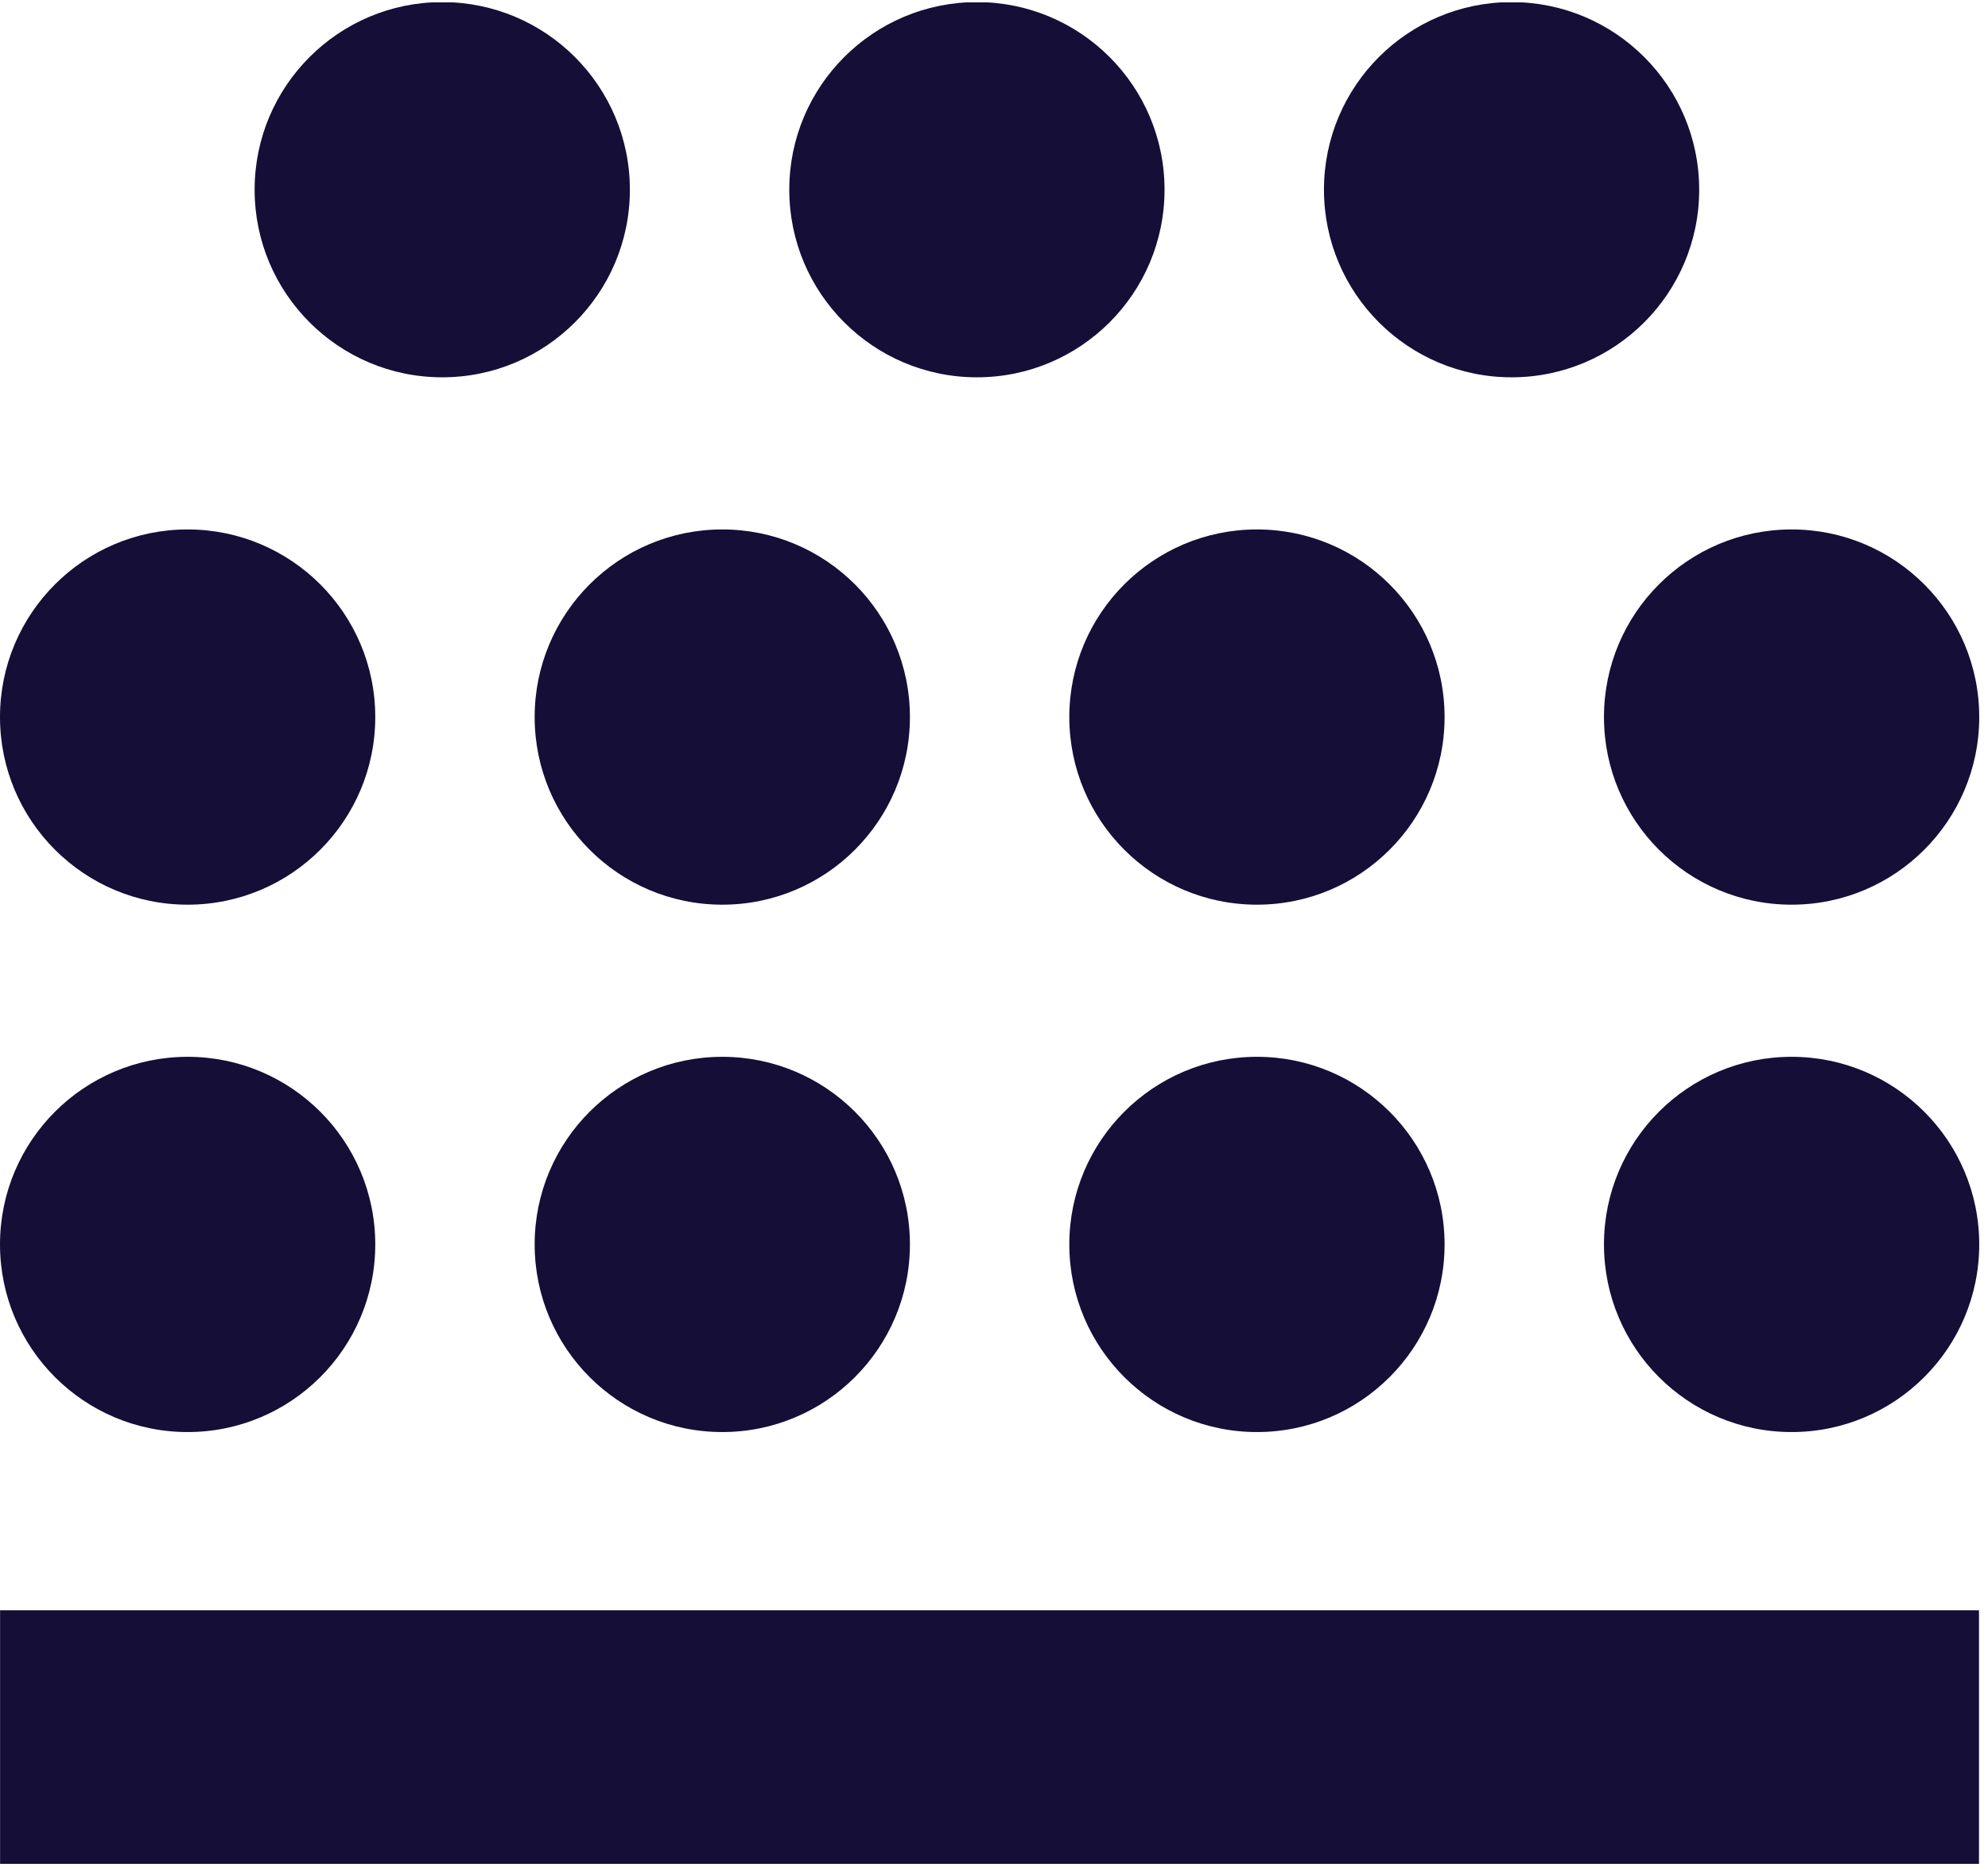
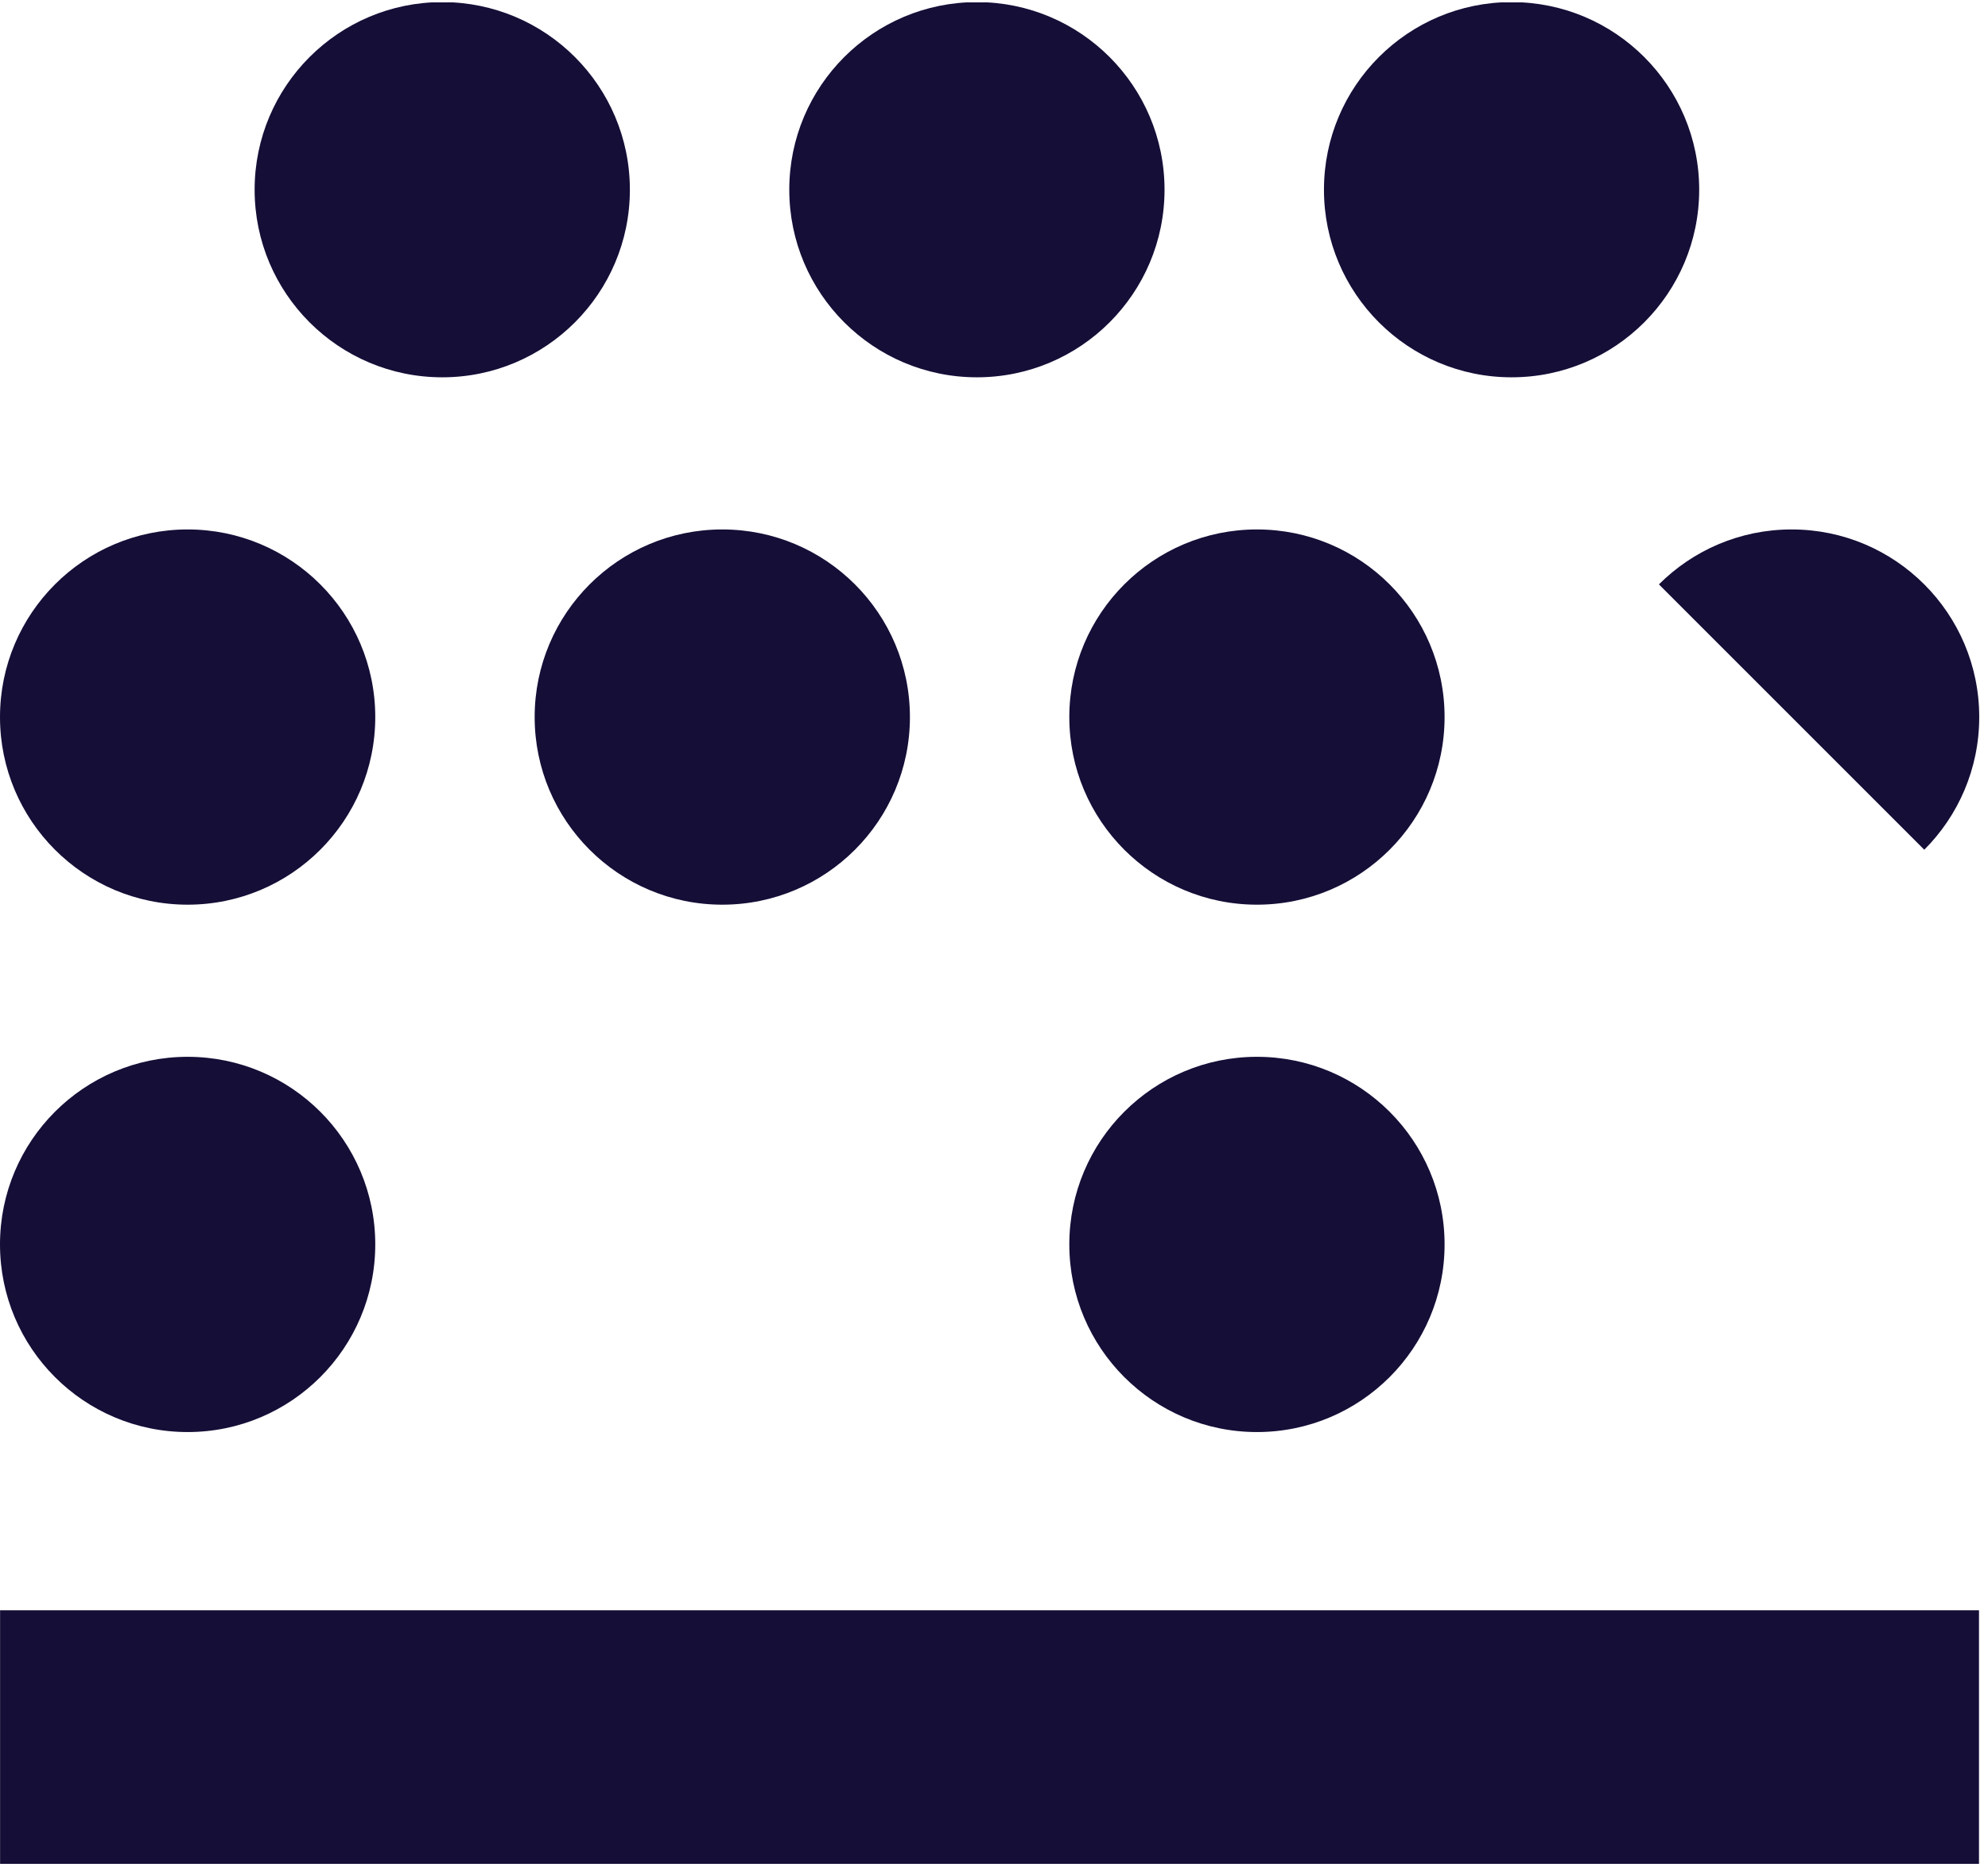
<svg xmlns="http://www.w3.org/2000/svg" width="391" zoomAndPan="magnify" viewBox="0 0 293.25 276" height="368" preserveAspectRatio="xMidYMid meet" version="1.0">
  <defs>
    <clipPath id="41118570e7">
      <path d="M 0 0.352 L 292.5 0.352 L 292.5 275.648 L 0 275.648 Z M 0 0.352 " clip-rule="nonzero" />
    </clipPath>
    <clipPath id="18f71c71e8">
      <path d="M 0 237.547 L 291.922 237.547 L 291.922 274.949 L 0 274.949 Z M 0 237.547 " clip-rule="nonzero" />
    </clipPath>
    <clipPath id="20b86af03e">
      <path d="M 0 0.547 L 291.922 0.547 L 291.922 37.949 L 0 37.949 Z M 0 0.547 " clip-rule="nonzero" />
    </clipPath>
    <clipPath id="6716c4a5f0">
      <rect x="0" width="292" y="0" height="38" />
    </clipPath>
    <clipPath id="d0e0c46cc6">
      <path d="M 0 155.898 L 55.355 155.898 L 55.355 211.254 L 0 211.254 Z M 0 155.898 " clip-rule="nonzero" />
    </clipPath>
    <clipPath id="b91ba57890">
      <path d="M 0 183.574 C 0 198.859 12.391 211.254 27.676 211.254 C 42.965 211.254 55.355 198.859 55.355 183.574 C 55.355 168.289 42.965 155.898 27.676 155.898 C 12.391 155.898 0 168.289 0 183.574 Z M 0 183.574 " clip-rule="nonzero" />
    </clipPath>
    <clipPath id="7bad848f17">
      <path d="M 0 0.898 L 55.355 0.898 L 55.355 56.254 L 0 56.254 Z M 0 0.898 " clip-rule="nonzero" />
    </clipPath>
    <clipPath id="4e68a632ea">
      <path d="M 0 28.574 C 0 43.859 12.391 56.254 27.676 56.254 C 42.965 56.254 55.355 43.859 55.355 28.574 C 55.355 13.289 42.965 0.898 27.676 0.898 C 12.391 0.898 0 13.289 0 28.574 Z M 0 28.574 " clip-rule="nonzero" />
    </clipPath>
    <clipPath id="11df56db4a">
      <rect x="0" width="56" y="0" height="57" />
    </clipPath>
    <clipPath id="673bce85f5">
      <path d="M 78.867 155.898 L 134.223 155.898 L 134.223 211.254 L 78.867 211.254 Z M 78.867 155.898 " clip-rule="nonzero" />
    </clipPath>
    <clipPath id="bf1330c59b">
-       <path d="M 78.867 183.574 C 78.867 198.859 91.258 211.254 106.543 211.254 C 121.832 211.254 134.223 198.859 134.223 183.574 C 134.223 168.289 121.832 155.898 106.543 155.898 C 91.258 155.898 78.867 168.289 78.867 183.574 Z M 78.867 183.574 " clip-rule="nonzero" />
-     </clipPath>
+       </clipPath>
    <clipPath id="059b3ea741">
      <path d="M 0.867 0.898 L 56.223 0.898 L 56.223 56.254 L 0.867 56.254 Z M 0.867 0.898 " clip-rule="nonzero" />
    </clipPath>
    <clipPath id="dc3ddb9c4e">
      <path d="M 0.867 28.574 C 0.867 43.859 13.258 56.254 28.543 56.254 C 43.832 56.254 56.223 43.859 56.223 28.574 C 56.223 13.289 43.832 0.898 28.543 0.898 C 13.258 0.898 0.867 13.289 0.867 28.574 Z M 0.867 28.574 " clip-rule="nonzero" />
    </clipPath>
    <clipPath id="5c7bb56c5a">
      <rect x="0" width="57" y="0" height="57" />
    </clipPath>
    <clipPath id="103b807302">
      <path d="M 157.734 155.898 L 213.09 155.898 L 213.09 211.254 L 157.734 211.254 Z M 157.734 155.898 " clip-rule="nonzero" />
    </clipPath>
    <clipPath id="81f483c13e">
      <path d="M 157.734 183.574 C 157.734 198.859 170.125 211.254 185.414 211.254 C 200.699 211.254 213.09 198.859 213.09 183.574 C 213.09 168.289 200.699 155.898 185.414 155.898 C 170.125 155.898 157.734 168.289 157.734 183.574 Z M 157.734 183.574 " clip-rule="nonzero" />
    </clipPath>
    <clipPath id="8469517162">
      <path d="M 0.734 0.898 L 56.09 0.898 L 56.09 56.254 L 0.734 56.254 Z M 0.734 0.898 " clip-rule="nonzero" />
    </clipPath>
    <clipPath id="92ec200ad3">
      <path d="M 0.734 28.574 C 0.734 43.859 13.125 56.254 28.414 56.254 C 43.699 56.254 56.09 43.859 56.09 28.574 C 56.09 13.289 43.699 0.898 28.414 0.898 C 13.125 0.898 0.734 13.289 0.734 28.574 Z M 0.734 28.574 " clip-rule="nonzero" />
    </clipPath>
    <clipPath id="d79bbc28c1">
      <rect x="0" width="57" y="0" height="57" />
    </clipPath>
    <clipPath id="0334bd371c">
      <path d="M 236.602 155.898 L 291.957 155.898 L 291.957 211.254 L 236.602 211.254 Z M 236.602 155.898 " clip-rule="nonzero" />
    </clipPath>
    <clipPath id="b8517e84c3">
      <path d="M 236.602 183.574 C 236.602 198.859 248.992 211.254 264.281 211.254 C 279.566 211.254 291.957 198.859 291.957 183.574 C 291.957 168.289 279.566 155.898 264.281 155.898 C 248.992 155.898 236.602 168.289 236.602 183.574 Z M 236.602 183.574 " clip-rule="nonzero" />
    </clipPath>
    <clipPath id="78202a8f22">
      <path d="M 0.602 0.898 L 55.957 0.898 L 55.957 56.254 L 0.602 56.254 Z M 0.602 0.898 " clip-rule="nonzero" />
    </clipPath>
    <clipPath id="1e53f8746a">
-       <path d="M 0.602 28.574 C 0.602 43.859 12.992 56.254 28.281 56.254 C 43.566 56.254 55.957 43.859 55.957 28.574 C 55.957 13.289 43.566 0.898 28.281 0.898 C 12.992 0.898 0.602 13.289 0.602 28.574 Z M 0.602 28.574 " clip-rule="nonzero" />
-     </clipPath>
+       </clipPath>
    <clipPath id="a79a06b0dc">
      <rect x="0" width="56" y="0" height="57" />
    </clipPath>
    <clipPath id="39dd795fb3">
      <path d="M 0 78.102 L 55.355 78.102 L 55.355 133.457 L 0 133.457 Z M 0 78.102 " clip-rule="nonzero" />
    </clipPath>
    <clipPath id="c2d7a3dbc0">
      <path d="M 0 105.781 C 0 121.066 12.391 133.457 27.676 133.457 C 42.965 133.457 55.355 121.066 55.355 105.781 C 55.355 90.492 42.965 78.102 27.676 78.102 C 12.391 78.102 0 90.492 0 105.781 Z M 0 105.781 " clip-rule="nonzero" />
    </clipPath>
    <clipPath id="49ed385408">
      <path d="M 0 0.102 L 55.355 0.102 L 55.355 55.457 L 0 55.457 Z M 0 0.102 " clip-rule="nonzero" />
    </clipPath>
    <clipPath id="6d0a9e508e">
      <path d="M 0 27.781 C 0 43.066 12.391 55.457 27.676 55.457 C 42.965 55.457 55.355 43.066 55.355 27.781 C 55.355 12.492 42.965 0.102 27.676 0.102 C 12.391 0.102 0 12.492 0 27.781 Z M 0 27.781 " clip-rule="nonzero" />
    </clipPath>
    <clipPath id="a073e73977">
      <rect x="0" width="56" y="0" height="56" />
    </clipPath>
    <clipPath id="0e196ef24f">
      <path d="M 78.867 78.102 L 134.223 78.102 L 134.223 133.457 L 78.867 133.457 Z M 78.867 78.102 " clip-rule="nonzero" />
    </clipPath>
    <clipPath id="c67c681740">
      <path d="M 78.867 105.781 C 78.867 121.066 91.258 133.457 106.543 133.457 C 121.832 133.457 134.223 121.066 134.223 105.781 C 134.223 90.492 121.832 78.102 106.543 78.102 C 91.258 78.102 78.867 90.492 78.867 105.781 Z M 78.867 105.781 " clip-rule="nonzero" />
    </clipPath>
    <clipPath id="55aa3305ae">
      <path d="M 0.867 0.102 L 56.223 0.102 L 56.223 55.457 L 0.867 55.457 Z M 0.867 0.102 " clip-rule="nonzero" />
    </clipPath>
    <clipPath id="691ea0597d">
      <path d="M 0.867 27.781 C 0.867 43.066 13.258 55.457 28.543 55.457 C 43.832 55.457 56.223 43.066 56.223 27.781 C 56.223 12.492 43.832 0.102 28.543 0.102 C 13.258 0.102 0.867 12.492 0.867 27.781 Z M 0.867 27.781 " clip-rule="nonzero" />
    </clipPath>
    <clipPath id="af70c06c2d">
      <rect x="0" width="57" y="0" height="56" />
    </clipPath>
    <clipPath id="e977b3ec06">
      <path d="M 157.734 78.102 L 213.09 78.102 L 213.09 133.457 L 157.734 133.457 Z M 157.734 78.102 " clip-rule="nonzero" />
    </clipPath>
    <clipPath id="b0802dd07f">
      <path d="M 157.734 105.781 C 157.734 121.066 170.125 133.457 185.414 133.457 C 200.699 133.457 213.09 121.066 213.09 105.781 C 213.09 90.492 200.699 78.102 185.414 78.102 C 170.125 78.102 157.734 90.492 157.734 105.781 Z M 157.734 105.781 " clip-rule="nonzero" />
    </clipPath>
    <clipPath id="43149687a9">
      <path d="M 0.734 0.102 L 56.09 0.102 L 56.09 55.457 L 0.734 55.457 Z M 0.734 0.102 " clip-rule="nonzero" />
    </clipPath>
    <clipPath id="0e2764baa2">
      <path d="M 0.734 27.781 C 0.734 43.066 13.125 55.457 28.414 55.457 C 43.699 55.457 56.09 43.066 56.09 27.781 C 56.09 12.492 43.699 0.102 28.414 0.102 C 13.125 0.102 0.734 12.492 0.734 27.781 Z M 0.734 27.781 " clip-rule="nonzero" />
    </clipPath>
    <clipPath id="3c4ed5dcc0">
      <rect x="0" width="57" y="0" height="56" />
    </clipPath>
    <clipPath id="2306c9fb8f">
      <path d="M 236.602 78.102 L 291.957 78.102 L 291.957 133.457 L 236.602 133.457 Z M 236.602 78.102 " clip-rule="nonzero" />
    </clipPath>
    <clipPath id="3d44d060c4">
      <path d="M 236.602 105.781 C 236.602 121.066 248.992 133.457 264.281 133.457 C 279.566 133.457 291.957 121.066 291.957 105.781 C 291.957 90.492 279.566 78.102 264.281 78.102 C 248.992 78.102 236.602 90.492 236.602 105.781 Z M 236.602 105.781 " clip-rule="nonzero" />
    </clipPath>
    <clipPath id="68aebfa41a">
-       <path d="M 0.602 0.102 L 55.957 0.102 L 55.957 55.457 L 0.602 55.457 Z M 0.602 0.102 " clip-rule="nonzero" />
+       <path d="M 0.602 0.102 L 55.957 0.102 L 55.957 55.457 Z M 0.602 0.102 " clip-rule="nonzero" />
    </clipPath>
    <clipPath id="51ae643566">
      <path d="M 0.602 27.781 C 0.602 43.066 12.992 55.457 28.281 55.457 C 43.566 55.457 55.957 43.066 55.957 27.781 C 55.957 12.492 43.566 0.102 28.281 0.102 C 12.992 0.102 0.602 12.492 0.602 27.781 Z M 0.602 27.781 " clip-rule="nonzero" />
    </clipPath>
    <clipPath id="3685b3fb3a">
      <rect x="0" width="56" y="0" height="56" />
    </clipPath>
    <clipPath id="c91867e589">
      <path d="M 37.559 0.352 L 92.914 0.352 L 92.914 55.66 L 37.559 55.66 Z M 37.559 0.352 " clip-rule="nonzero" />
    </clipPath>
    <clipPath id="b4ebaef61f">
      <path d="M 37.559 27.984 C 37.559 43.27 49.953 55.66 65.238 55.66 C 80.523 55.66 92.914 43.27 92.914 27.984 C 92.914 12.699 80.523 0.309 65.238 0.309 C 49.953 0.309 37.559 12.699 37.559 27.984 Z M 37.559 27.984 " clip-rule="nonzero" />
    </clipPath>
    <clipPath id="18a72c5e51">
      <path d="M 0.559 0.352 L 55.914 0.352 L 55.914 55.66 L 0.559 55.66 Z M 0.559 0.352 " clip-rule="nonzero" />
    </clipPath>
    <clipPath id="ccafe6822b">
      <path d="M 0.559 27.984 C 0.559 43.27 12.953 55.66 28.238 55.66 C 43.523 55.66 55.914 43.27 55.914 27.984 C 55.914 12.699 43.523 0.309 28.238 0.309 C 12.953 0.309 0.559 12.699 0.559 27.984 Z M 0.559 27.984 " clip-rule="nonzero" />
    </clipPath>
    <clipPath id="762bb72ee4">
      <rect x="0" width="56" y="0" height="56" />
    </clipPath>
    <clipPath id="140a8cd7af">
      <path d="M 116.426 0.352 L 171.781 0.352 L 171.781 55.66 L 116.426 55.66 Z M 116.426 0.352 " clip-rule="nonzero" />
    </clipPath>
    <clipPath id="e251600b12">
      <path d="M 116.426 27.984 C 116.426 43.27 128.82 55.66 144.105 55.66 C 159.391 55.66 171.781 43.27 171.781 27.984 C 171.781 12.699 159.391 0.309 144.105 0.309 C 128.82 0.309 116.426 12.699 116.426 27.984 Z M 116.426 27.984 " clip-rule="nonzero" />
    </clipPath>
    <clipPath id="8097e4bc35">
      <path d="M 0.426 0.352 L 55.781 0.352 L 55.781 55.66 L 0.426 55.66 Z M 0.426 0.352 " clip-rule="nonzero" />
    </clipPath>
    <clipPath id="a32f7d68fc">
      <path d="M 0.426 27.984 C 0.426 43.27 12.82 55.66 28.105 55.66 C 43.391 55.66 55.781 43.27 55.781 27.984 C 55.781 12.699 43.391 0.309 28.105 0.309 C 12.82 0.309 0.426 12.699 0.426 27.984 Z M 0.426 27.984 " clip-rule="nonzero" />
    </clipPath>
    <clipPath id="5af7a61543">
      <rect x="0" width="56" y="0" height="56" />
    </clipPath>
    <clipPath id="d43fb7ab1d">
      <path d="M 195.297 0.352 L 250.648 0.352 L 250.648 55.66 L 195.297 55.66 Z M 195.297 0.352 " clip-rule="nonzero" />
    </clipPath>
    <clipPath id="14484a07dc">
      <path d="M 195.297 27.984 C 195.297 43.27 207.688 55.66 222.973 55.66 C 238.258 55.66 250.648 43.27 250.648 27.984 C 250.648 12.699 238.258 0.309 222.973 0.309 C 207.688 0.309 195.297 12.699 195.297 27.984 Z M 195.297 27.984 " clip-rule="nonzero" />
    </clipPath>
    <clipPath id="60264fa964">
      <path d="M 0.297 0.352 L 55.648 0.352 L 55.648 55.66 L 0.297 55.66 Z M 0.297 0.352 " clip-rule="nonzero" />
    </clipPath>
    <clipPath id="69f91ffc9f">
      <path d="M 0.297 27.984 C 0.297 43.27 12.688 55.66 27.973 55.66 C 43.258 55.66 55.648 43.27 55.648 27.984 C 55.648 12.699 43.258 0.309 27.973 0.309 C 12.688 0.309 0.297 12.699 0.297 27.984 Z M 0.297 27.984 " clip-rule="nonzero" />
    </clipPath>
    <clipPath id="0003ed1b8b">
      <rect x="0" width="56" y="0" height="56" />
    </clipPath>
    <clipPath id="a24d2e5b31">
      <rect x="0" width="293" y="0" height="276" />
    </clipPath>
  </defs>
  <g clip-path="url(#41118570e7)">
    <g transform="matrix(1, 0, 0, 1, 0, -0)">
      <g clip-path="url(#a24d2e5b31)">
        <g clip-path="url(#18f71c71e8)">
          <g transform="matrix(1, 0, 0, 1, 0, 237)">
            <g clip-path="url(#6716c4a5f0)">
              <g clip-path="url(#20b86af03e)">
                <path fill="#150e37" d="M 291.922 37.949 L 0.012 37.949 L 0.012 0.547 L 291.922 0.547 Z M 291.922 37.949 " fill-opacity="1" fill-rule="nonzero" />
              </g>
            </g>
          </g>
        </g>
        <g clip-path="url(#d0e0c46cc6)">
          <g clip-path="url(#b91ba57890)">
            <g transform="matrix(1, 0, 0, 1, 0, 155)">
              <g clip-path="url(#11df56db4a)">
                <g clip-path="url(#7bad848f17)">
                  <g clip-path="url(#4e68a632ea)">
                    <path fill="#150e37" d="M 0 56.254 L 0 0.898 L 55.355 0.898 L 55.355 56.254 Z M 0 56.254 " fill-opacity="1" fill-rule="nonzero" />
                  </g>
                </g>
              </g>
            </g>
          </g>
        </g>
        <g clip-path="url(#673bce85f5)">
          <g clip-path="url(#bf1330c59b)">
            <g transform="matrix(1, 0, 0, 1, 78, 155)">
              <g clip-path="url(#5c7bb56c5a)">
                <g clip-path="url(#059b3ea741)">
                  <g clip-path="url(#dc3ddb9c4e)">
                    <path fill="#150e37" d="M 0.867 56.254 L 0.867 0.898 L 56.223 0.898 L 56.223 56.254 Z M 0.867 56.254 " fill-opacity="1" fill-rule="nonzero" />
                  </g>
                </g>
              </g>
            </g>
          </g>
        </g>
        <g clip-path="url(#103b807302)">
          <g clip-path="url(#81f483c13e)">
            <g transform="matrix(1, 0, 0, 1, 157, 155)">
              <g clip-path="url(#d79bbc28c1)">
                <g clip-path="url(#8469517162)">
                  <g clip-path="url(#92ec200ad3)">
                    <path fill="#150e37" d="M 0.734 56.254 L 0.734 0.898 L 56.09 0.898 L 56.09 56.254 Z M 0.734 56.254 " fill-opacity="1" fill-rule="nonzero" />
                  </g>
                </g>
              </g>
            </g>
          </g>
        </g>
        <g clip-path="url(#0334bd371c)">
          <g clip-path="url(#b8517e84c3)">
            <g transform="matrix(1, 0, 0, 1, 236, 155)">
              <g clip-path="url(#a79a06b0dc)">
                <g clip-path="url(#78202a8f22)">
                  <g clip-path="url(#1e53f8746a)">
                    <path fill="#150e37" d="M 0.602 56.254 L 0.602 0.898 L 55.957 0.898 L 55.957 56.254 Z M 0.602 56.254 " fill-opacity="1" fill-rule="nonzero" />
                  </g>
                </g>
              </g>
            </g>
          </g>
        </g>
        <g clip-path="url(#39dd795fb3)">
          <g clip-path="url(#c2d7a3dbc0)">
            <g transform="matrix(1, 0, 0, 1, 0, 78)">
              <g clip-path="url(#a073e73977)">
                <g clip-path="url(#49ed385408)">
                  <g clip-path="url(#6d0a9e508e)">
                    <path fill="#150e37" d="M 0 55.457 L 0 0.102 L 55.355 0.102 L 55.355 55.457 Z M 0 55.457 " fill-opacity="1" fill-rule="nonzero" />
                  </g>
                </g>
              </g>
            </g>
          </g>
        </g>
        <g clip-path="url(#0e196ef24f)">
          <g clip-path="url(#c67c681740)">
            <g transform="matrix(1, 0, 0, 1, 78, 78)">
              <g clip-path="url(#af70c06c2d)">
                <g clip-path="url(#55aa3305ae)">
                  <g clip-path="url(#691ea0597d)">
                    <path fill="#150e37" d="M 0.867 55.457 L 0.867 0.102 L 56.223 0.102 L 56.223 55.457 Z M 0.867 55.457 " fill-opacity="1" fill-rule="nonzero" />
                  </g>
                </g>
              </g>
            </g>
          </g>
        </g>
        <g clip-path="url(#e977b3ec06)">
          <g clip-path="url(#b0802dd07f)">
            <g transform="matrix(1, 0, 0, 1, 157, 78)">
              <g clip-path="url(#3c4ed5dcc0)">
                <g clip-path="url(#43149687a9)">
                  <g clip-path="url(#0e2764baa2)">
                    <path fill="#150e37" d="M 0.734 55.457 L 0.734 0.102 L 56.09 0.102 L 56.09 55.457 Z M 0.734 55.457 " fill-opacity="1" fill-rule="nonzero" />
                  </g>
                </g>
              </g>
            </g>
          </g>
        </g>
        <g clip-path="url(#2306c9fb8f)">
          <g clip-path="url(#3d44d060c4)">
            <g transform="matrix(1, 0, 0, 1, 236, 78)">
              <g clip-path="url(#3685b3fb3a)">
                <g clip-path="url(#68aebfa41a)">
                  <g clip-path="url(#51ae643566)">
                    <path fill="#150e37" d="M 0.602 55.457 L 0.602 0.102 L 55.957 0.102 L 55.957 55.457 Z M 0.602 55.457 " fill-opacity="1" fill-rule="nonzero" />
                  </g>
                </g>
              </g>
            </g>
          </g>
        </g>
        <g clip-path="url(#c91867e589)">
          <g clip-path="url(#b4ebaef61f)">
            <g transform="matrix(1, 0, 0, 1, 37, -0)">
              <g clip-path="url(#762bb72ee4)">
                <g clip-path="url(#18a72c5e51)">
                  <g clip-path="url(#ccafe6822b)">
                    <path fill="#150e37" d="M 0.559 55.66 L 0.559 0.309 L 55.914 0.309 L 55.914 55.66 Z M 0.559 55.66 " fill-opacity="1" fill-rule="nonzero" />
                  </g>
                </g>
              </g>
            </g>
          </g>
        </g>
        <g clip-path="url(#140a8cd7af)">
          <g clip-path="url(#e251600b12)">
            <g transform="matrix(1, 0, 0, 1, 116, -0)">
              <g clip-path="url(#5af7a61543)">
                <g clip-path="url(#8097e4bc35)">
                  <g clip-path="url(#a32f7d68fc)">
                    <path fill="#150e37" d="M 0.426 55.66 L 0.426 0.309 L 55.781 0.309 L 55.781 55.66 Z M 0.426 55.66 " fill-opacity="1" fill-rule="nonzero" />
                  </g>
                </g>
              </g>
            </g>
          </g>
        </g>
        <g clip-path="url(#d43fb7ab1d)">
          <g clip-path="url(#14484a07dc)">
            <g transform="matrix(1, 0, 0, 1, 195, -0)">
              <g clip-path="url(#0003ed1b8b)">
                <g clip-path="url(#60264fa964)">
                  <g clip-path="url(#69f91ffc9f)">
                    <path fill="#150e37" d="M 0.297 55.66 L 0.297 0.309 L 55.648 0.309 L 55.648 55.66 Z M 0.297 55.66 " fill-opacity="1" fill-rule="nonzero" />
                  </g>
                </g>
              </g>
            </g>
          </g>
        </g>
      </g>
    </g>
  </g>
</svg>